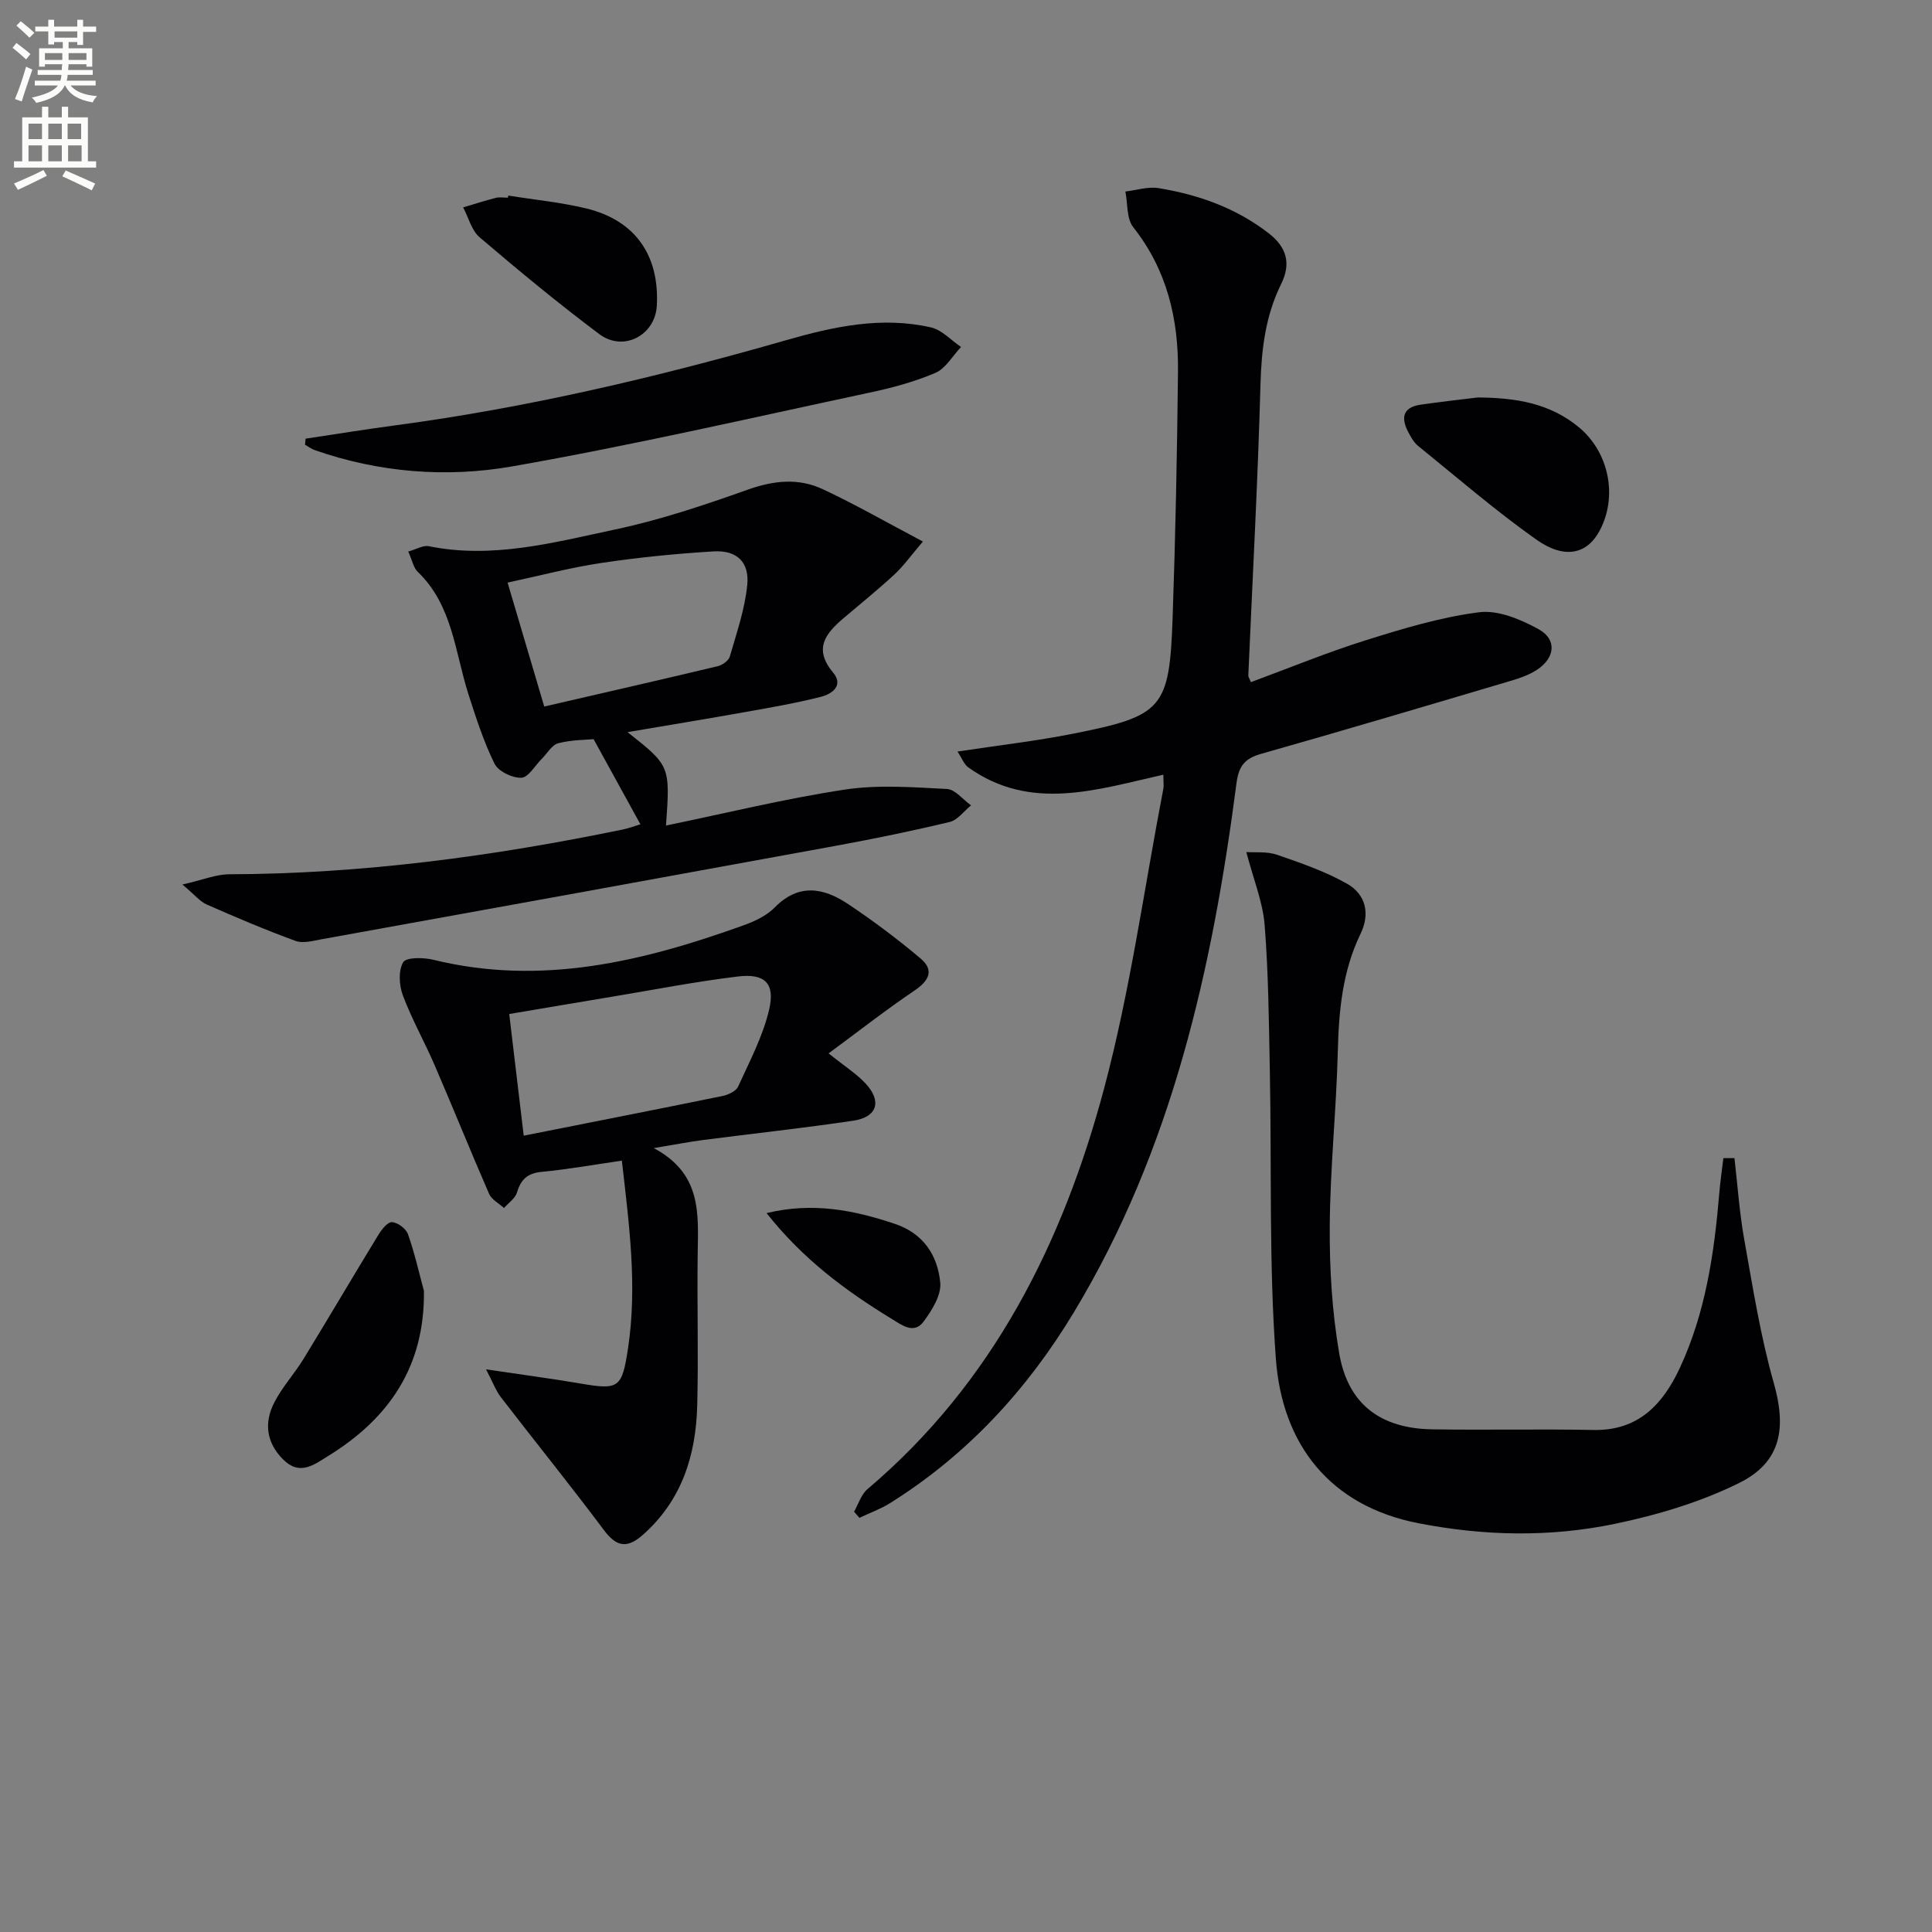
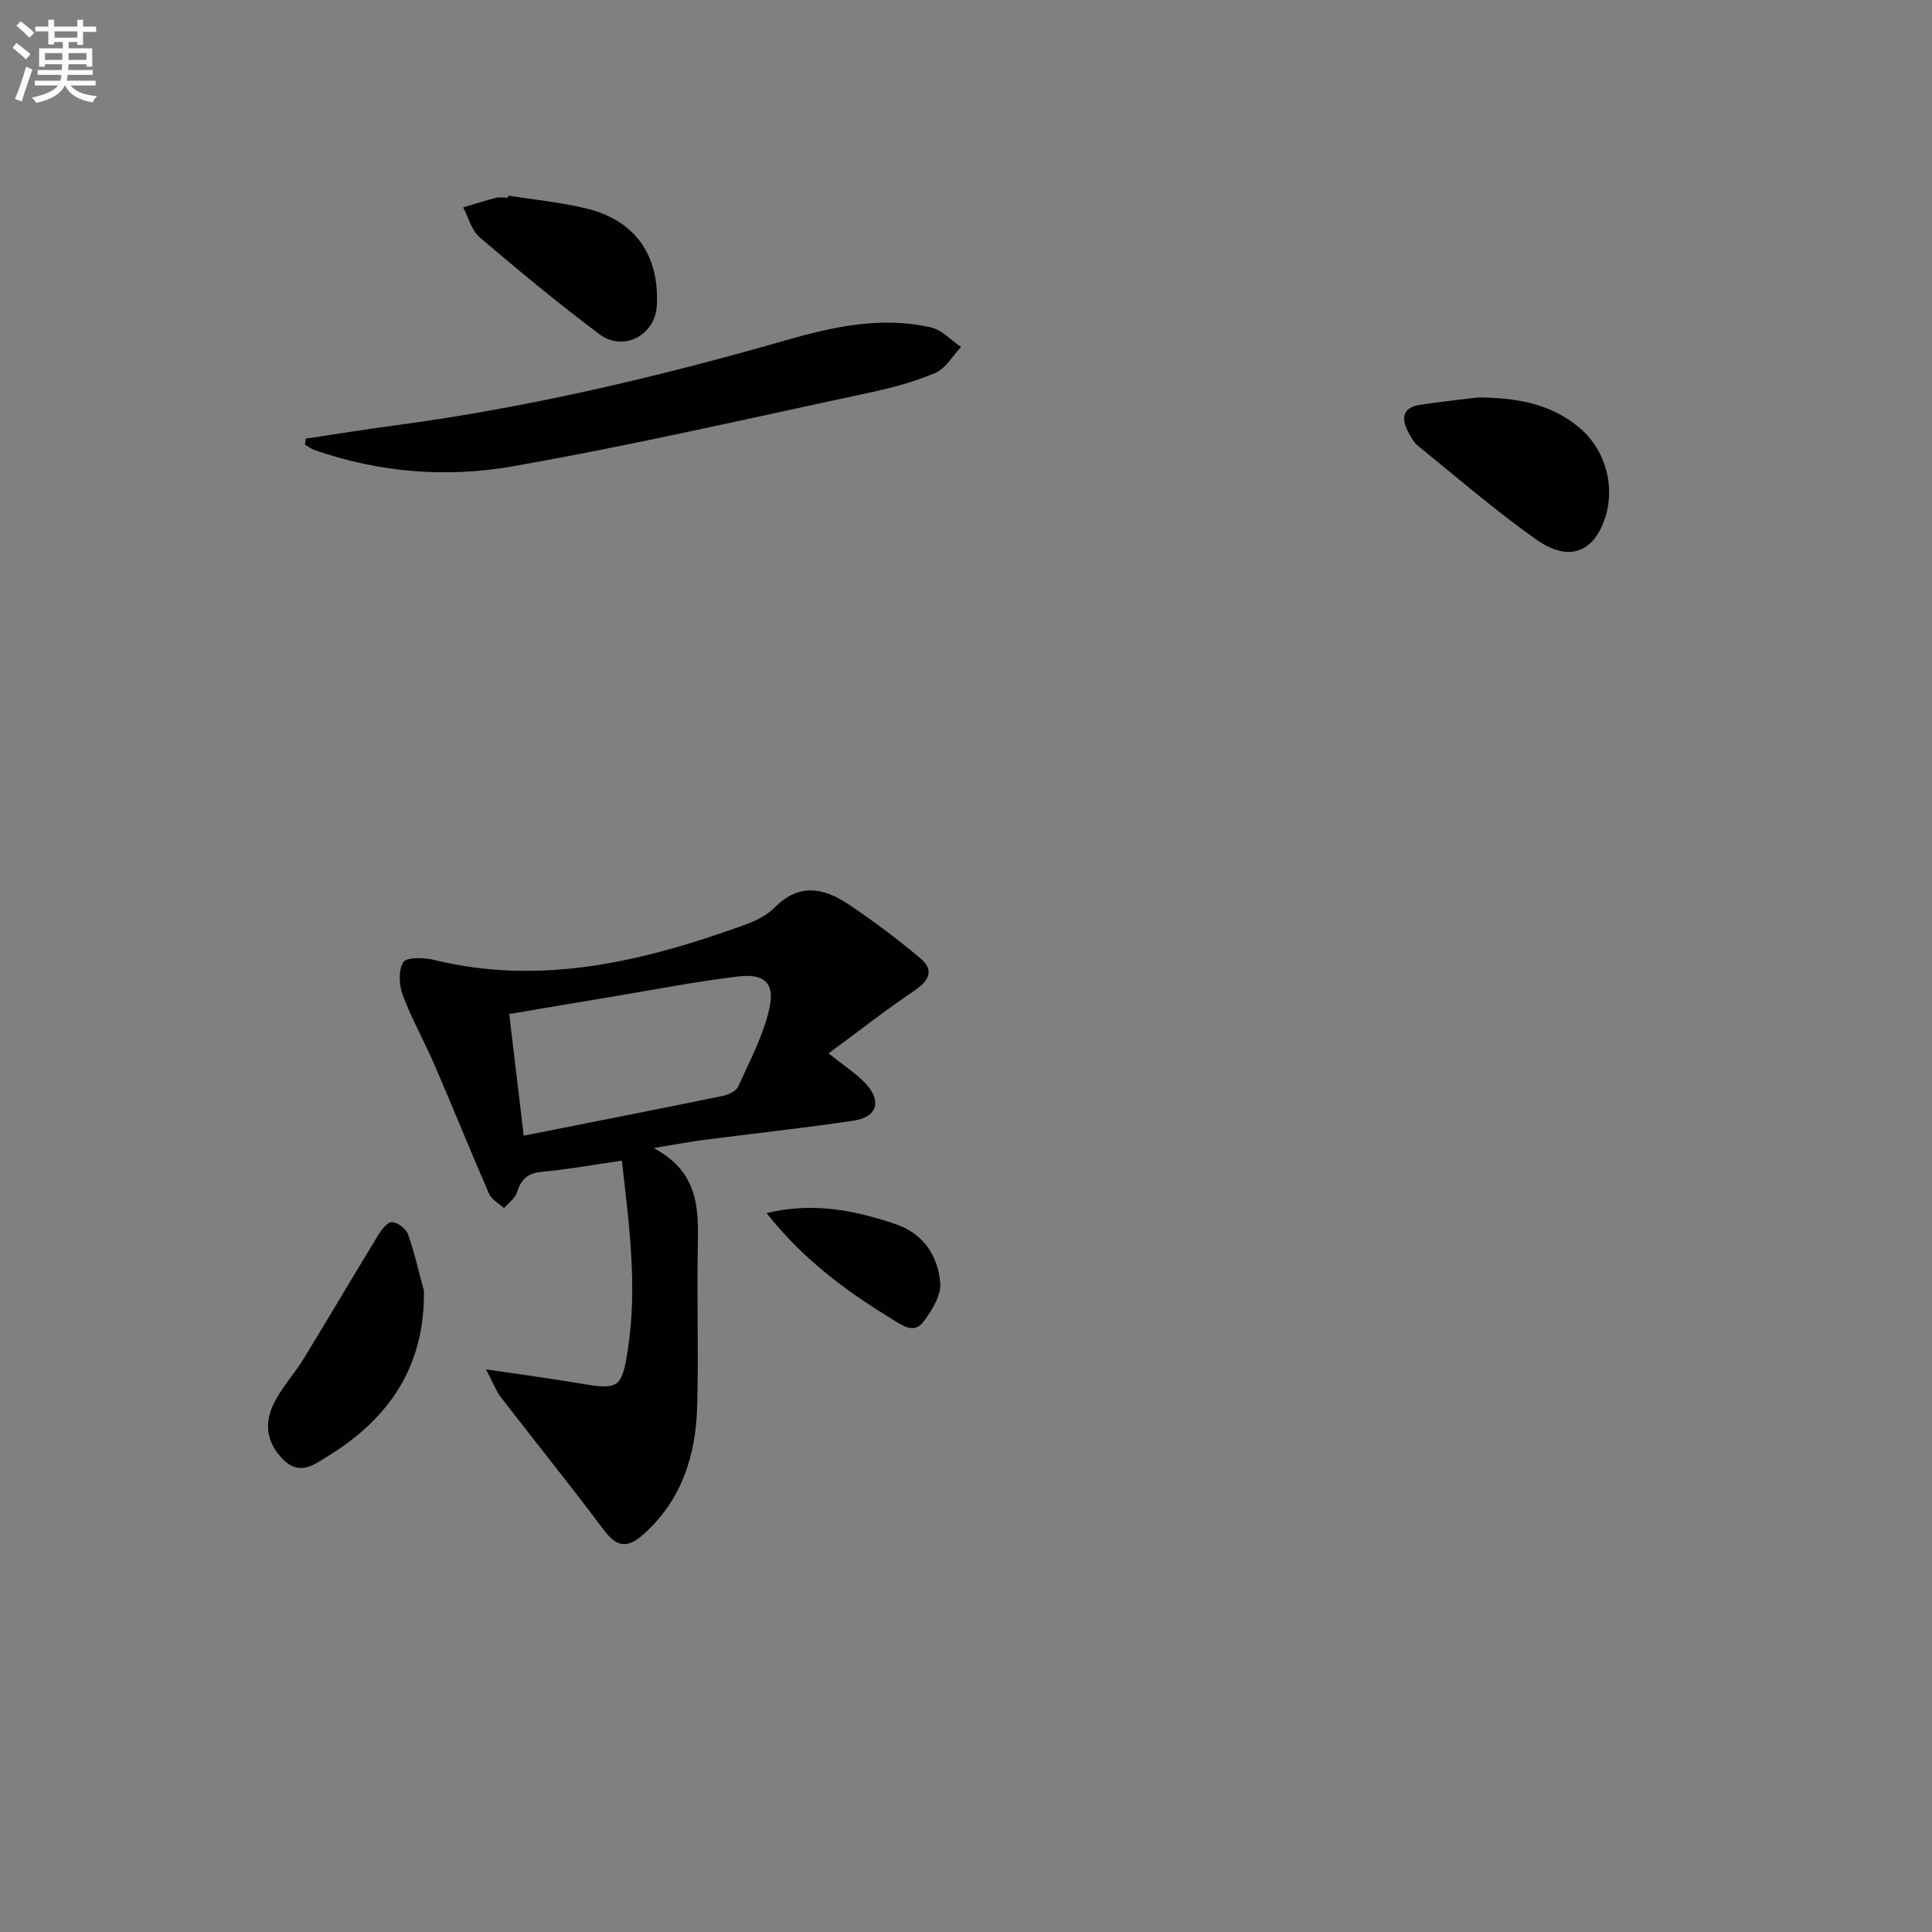
<svg xmlns="http://www.w3.org/2000/svg" enable-background="new 0 0 400 400" viewBox="0 0 400 400">
  <rect x="0" y="0" width="400" height="400" fill="#808080" stroke="none" />
  <path d="m2.6 9.9.8-1c.9.7 1.9 1.4 2.9 2.3l-.9 1.1c-1.1-1-2-1.8-2.8-2.4zm.5 10.6c.9-2.1 1.6-4.3 2.3-6.7.4.2.8.4 1.3.6-.7 2.1-1.5 4.3-2.2 6.6zm.3-15.2.9-.9c1 .8 2 1.6 2.8 2.4l-1 1c-.9-.9-1.8-1.7-2.7-2.5zm12.6-1.2h1.2v1.4h2.7v1.1h-2.7v2.7h-1.2v-.6h-1.8v1.3h4.9v3.8h-1.2v-.5h-3.7c0 .4-.1.9-.1 1.2h5.1v1h-5.2c0 .5-.1.9-.2 1.2h6v1h-5.2c1.1 1.3 2.9 2 5.5 2.2-.4.4-.7.8-.9 1.3-2.9-.5-4.8-1.6-5.7-3.5h-.1c-.8 1.7-2.7 2.9-5.9 3.6-.2-.4-.6-.8-.9-1.1 2.8-.6 4.6-1.4 5.4-2.5h-4.8v-1h5.3c.1-.3.2-.7.2-1.2h-4.9v-1h5c0-.4 0-.8.1-1.2h-3.6v.5h-1.2v-3.8h4.9v-1.3h-1.8v.5h-1.2v-2.7h-2.7v-1h2.7v-1.4h1.2v1.4h4.8zm-6.7 8.3h3.6c0-.4 0-.9 0-1.4h-3.6zm1.9-4.6h4.8v-1.3h-4.7v1.3zm6.7 3.2h-3.7v1.4h3.7z" fill="#fbfcfa" />
-   <path d="m8.7 22.1h1.3v2.2h2.8v-2.2h1.3v2.2h4.1v9.1h1.7v1.3h-17v-1.3h1.7v-9.1h4.1zm.3 13.1.7 1.2c-1.8.9-3.8 1.9-6 2.9-.2-.4-.5-.8-.8-1.3 2.3-1 4.4-1.9 6.1-2.8zm-3.1-6.4h2.8v-3.2h-2.8zm0 4.6h2.8v-3.3h-2.8zm4.1-4.6h2.8v-3.2h-2.8zm0 4.6h2.8v-3.3h-2.8zm3.6 1.9c2.1.9 4.1 1.8 6.1 2.7l-.7 1.4c-2.2-1.1-4.2-2-6.1-2.9zm3.2-9.7h-2.8v3.2h2.8zm-2.7 7.8h2.8v-3.3h-2.8z" fill="#fbfcfa" />
  <g fill="#010104">
-     <path d="m176.82 312.98c.91-1.58 1.48-3.58 2.8-4.69 25.95-21.97 40.44-50.96 48.97-82.93 5.42-20.3 8.27-41.28 12.25-61.96.15-.78.02-1.62.02-3.01-13.8 3.1-27.46 7.7-40.37-1.5-.89-.63-1.33-1.9-2.25-3.29 8.49-1.29 16.21-2.17 23.8-3.67 18.75-3.7 20.08-5.2 20.74-24.08.59-16.96.93-33.94 1.11-50.92.11-10.87-2.26-21.04-9.26-29.88-1.41-1.78-1.13-4.9-1.63-7.4 2.29-.26 4.67-1.06 6.86-.7 8.29 1.35 16.06 4.12 22.83 9.36 3.74 2.9 4.64 6.28 2.56 10.49-3.24 6.55-4.08 13.48-4.28 20.76-.55 20.11-1.65 40.2-2.52 60.3-.01.29.23.6.54 1.37 7.88-2.91 15.69-6.13 23.71-8.65 7.72-2.42 15.58-4.81 23.56-5.82 3.94-.5 8.63 1.49 12.32 3.53 3.83 2.12 3.37 5.95-.38 8.39-1.5.98-3.28 1.64-5.01 2.16-17.34 5.14-34.67 10.3-52.07 15.23-3.38.96-4.64 2.48-5.11 6.03-5 38.43-13.33 75.88-33.67 109.59-9.69 16.06-22.12 29.55-38.12 39.55-1.96 1.22-4.19 2.01-6.29 3.01-.37-.42-.74-.85-1.11-1.27z" />
-     <path d="m129.92 151.58c8.84 6.98 8.84 6.98 7.97 19.34 12.44-2.57 24.63-5.56 36.99-7.44 6.92-1.05 14.13-.49 21.18-.13 1.71.09 3.32 2.21 4.98 3.39-1.47 1.19-2.77 3.05-4.43 3.44-7.72 1.86-15.51 3.45-23.32 4.89-35.57 6.52-71.16 12.97-106.74 19.4-1.77.32-3.81.9-5.35.34-6.22-2.27-12.33-4.87-18.4-7.54-1.39-.61-2.45-1.97-5.03-4.14 4.22-.96 6.96-2.11 9.7-2.12 27.53-.08 54.63-3.73 81.52-9.28 1.26-.26 2.47-.73 3.6-1.07-3.11-5.66-6.1-11.1-9.69-17.62-1.58.15-4.54.12-7.31.84-1.34.35-2.31 2.13-3.45 3.26-1.4 1.39-2.76 3.84-4.21 3.89-1.87.06-4.76-1.32-5.54-2.91-2.26-4.58-3.84-9.52-5.41-14.4-2.8-8.74-3.27-18.4-10.5-25.34-.87-.84-1.12-2.33-1.96-4.19 1.67-.46 3.09-1.35 4.29-1.1 13.16 2.67 25.83-.77 38.43-3.44 9.37-1.98 18.55-5.06 27.6-8.28 5.35-1.9 10.48-2.44 15.48-.1 6.72 3.13 13.17 6.85 20.76 10.85-2.53 2.96-4.02 5.07-5.87 6.79-3.41 3.16-7.04 6.08-10.59 9.1-3.7 3.15-6.24 6.32-2.16 11.2 2.3 2.74-.23 4.48-2.5 5.06-5.12 1.3-10.35 2.2-15.56 3.13-8 1.43-16.01 2.74-24.48 4.18zm-17.24-5.3c12.18-2.81 24.06-5.52 35.91-8.35.97-.23 2.26-1.14 2.51-2 1.41-4.89 3.12-9.81 3.61-14.82.47-4.77-2.2-7.24-6.97-6.95-7.76.47-15.52 1.24-23.21 2.39-6.45.96-12.79 2.65-19.44 4.07 2.64 8.92 5.02 16.96 7.59 25.66z" />
    <path d="m171.55 218.09c3.39 2.72 5.82 4.25 7.7 6.28 3.37 3.65 2.35 6.91-2.54 7.65-10.33 1.54-20.73 2.66-31.1 4-2.9.38-5.78.94-10.26 1.68 9.99 5.31 9.21 13.64 9.1 21.86-.15 10.49.18 20.99-.1 31.48-.27 10.28-3.19 19.61-11.26 26.74-3.23 2.85-5.42 2.53-8.04-.97-6.95-9.29-14.25-18.31-21.33-27.51-1.06-1.37-1.67-3.09-3.09-5.79 7.29 1.09 13.45 1.89 19.58 2.94 7.92 1.36 8.57.93 9.81-7.26 1.97-12.97.22-25.76-1.27-38.89-5.85.84-11.2 1.81-16.61 2.32-2.93.28-4.29 1.56-5.1 4.26-.37 1.23-1.76 2.16-2.69 3.23-1.05-.96-2.55-1.73-3.08-2.92-3.85-8.82-7.44-17.76-11.26-26.6-2.1-4.88-4.74-9.54-6.6-14.5-.78-2.08-.96-5.14.07-6.87.64-1.06 4.21-1 6.24-.51 22.31 5.48 43.41.36 64.24-7.14 2.31-.83 4.77-1.99 6.45-3.7 4.98-5.06 10.12-4.07 15.16-.71 5.2 3.47 10.24 7.25 15.02 11.28 2.89 2.44 1.76 4.62-1.29 6.67-5.86 3.95-11.45 8.34-17.75 12.98zm-63.12 17.04c13.95-2.77 27.57-5.44 41.17-8.22 1.19-.24 2.79-1 3.23-1.96 2.37-5.23 5.14-10.43 6.42-15.96 1.26-5.42-.91-7.49-6.47-6.82-8.71 1.05-17.35 2.74-26.01 4.18-7.12 1.18-14.23 2.39-21.34 3.59 1.02 8.52 1.97 16.55 3 25.19z" />
-     <path d="m359.1 239.77c.65 5.63 1.03 11.31 2.03 16.87 1.78 9.93 3.35 19.97 6.1 29.65 2.66 9.35 1.6 16.4-7.15 20.74-8.03 3.98-16.95 6.64-25.77 8.47-13.41 2.79-26.98 2.52-40.58-.12-18.47-3.58-28.29-16.41-29.58-34.09-1.45-19.71-.85-39.58-1.24-59.37-.2-10.14-.28-20.3-1.08-30.4-.38-4.81-2.33-9.5-3.79-15.11 1.83.13 4.25-.16 6.32.55 4.95 1.7 9.99 3.44 14.52 6 3.88 2.19 4.84 6.19 2.8 10.39-3.72 7.68-4.49 15.84-4.7 24.26-.3 12.12-1.59 24.22-1.67 36.33-.06 8.76.48 17.64 1.96 26.26 1.81 10.54 8.56 15.57 19.31 15.73 11.12.17 22.25-.09 33.36.13 9.28.18 14.35-5.35 17.83-12.8 5.34-11.44 7.15-23.77 8.19-36.23.2-2.42.56-4.84.85-7.25.77-.01 1.53-.01 2.29-.01z" />
    <path d="m63.27 90.82c6.2-.93 12.38-1.93 18.59-2.76 27.48-3.67 54.36-10.01 80.98-17.65 9.76-2.8 19.73-4.96 29.92-2.62 2.26.52 4.15 2.66 6.21 4.05-1.75 1.84-3.17 4.45-5.31 5.36-4.36 1.87-9.05 3.12-13.72 4.11-24.62 5.25-49.16 10.92-73.94 15.26-13.61 2.38-27.52 1.27-40.84-3.38-.71-.25-1.34-.74-2.01-1.12.03-.42.08-.84.12-1.25z" />
    <path d="m305.97 82.29c7.67.06 14.91 1.11 21.04 6.27 6.09 5.13 7.94 14.15 4.23 21.22-2.58 4.92-7.23 6.12-13.14 1.95-8.5-6.01-16.41-12.86-24.51-19.42-.86-.7-1.47-1.79-2-2.8-1.57-2.95-1.22-5.19 2.57-5.73 3.91-.57 7.86-1.01 11.81-1.49z" />
    <path d="m87.77 267.26c.2 15.64-7.21 26.42-19.86 34.21-2.89 1.78-5.85 4.15-9.29.7-3.53-3.54-3.97-7.65-1.82-11.82 1.65-3.21 4.18-5.96 6.08-9.06 5.19-8.48 10.22-17.05 15.4-25.53.69-1.14 1.92-2.76 2.85-2.73 1.17.04 2.91 1.33 3.32 2.46 1.37 3.83 2.25 7.83 3.32 11.77z" />
    <path d="m105.23 40.49c5.4.87 10.88 1.39 16.17 2.67 10.1 2.46 15.14 9.67 14.59 20.11-.32 6.13-6.89 9.66-11.9 5.91-8.51-6.37-16.71-13.16-24.8-20.06-1.67-1.43-2.29-4.09-3.4-6.18 2.26-.67 4.5-1.4 6.78-1.98.78-.2 1.66-.03 2.49-.03.03-.14.05-.29.07-.44z" />
    <path d="m158.71 251.16c9.56-2.31 18.03-.62 26.49 2.2 6.01 2 8.92 6.55 9.47 12.19.25 2.59-1.73 5.76-3.47 8.09-2 2.68-4.54.67-6.6-.59-9.54-5.81-18.41-12.41-25.89-21.89z" />
  </g>
</svg>